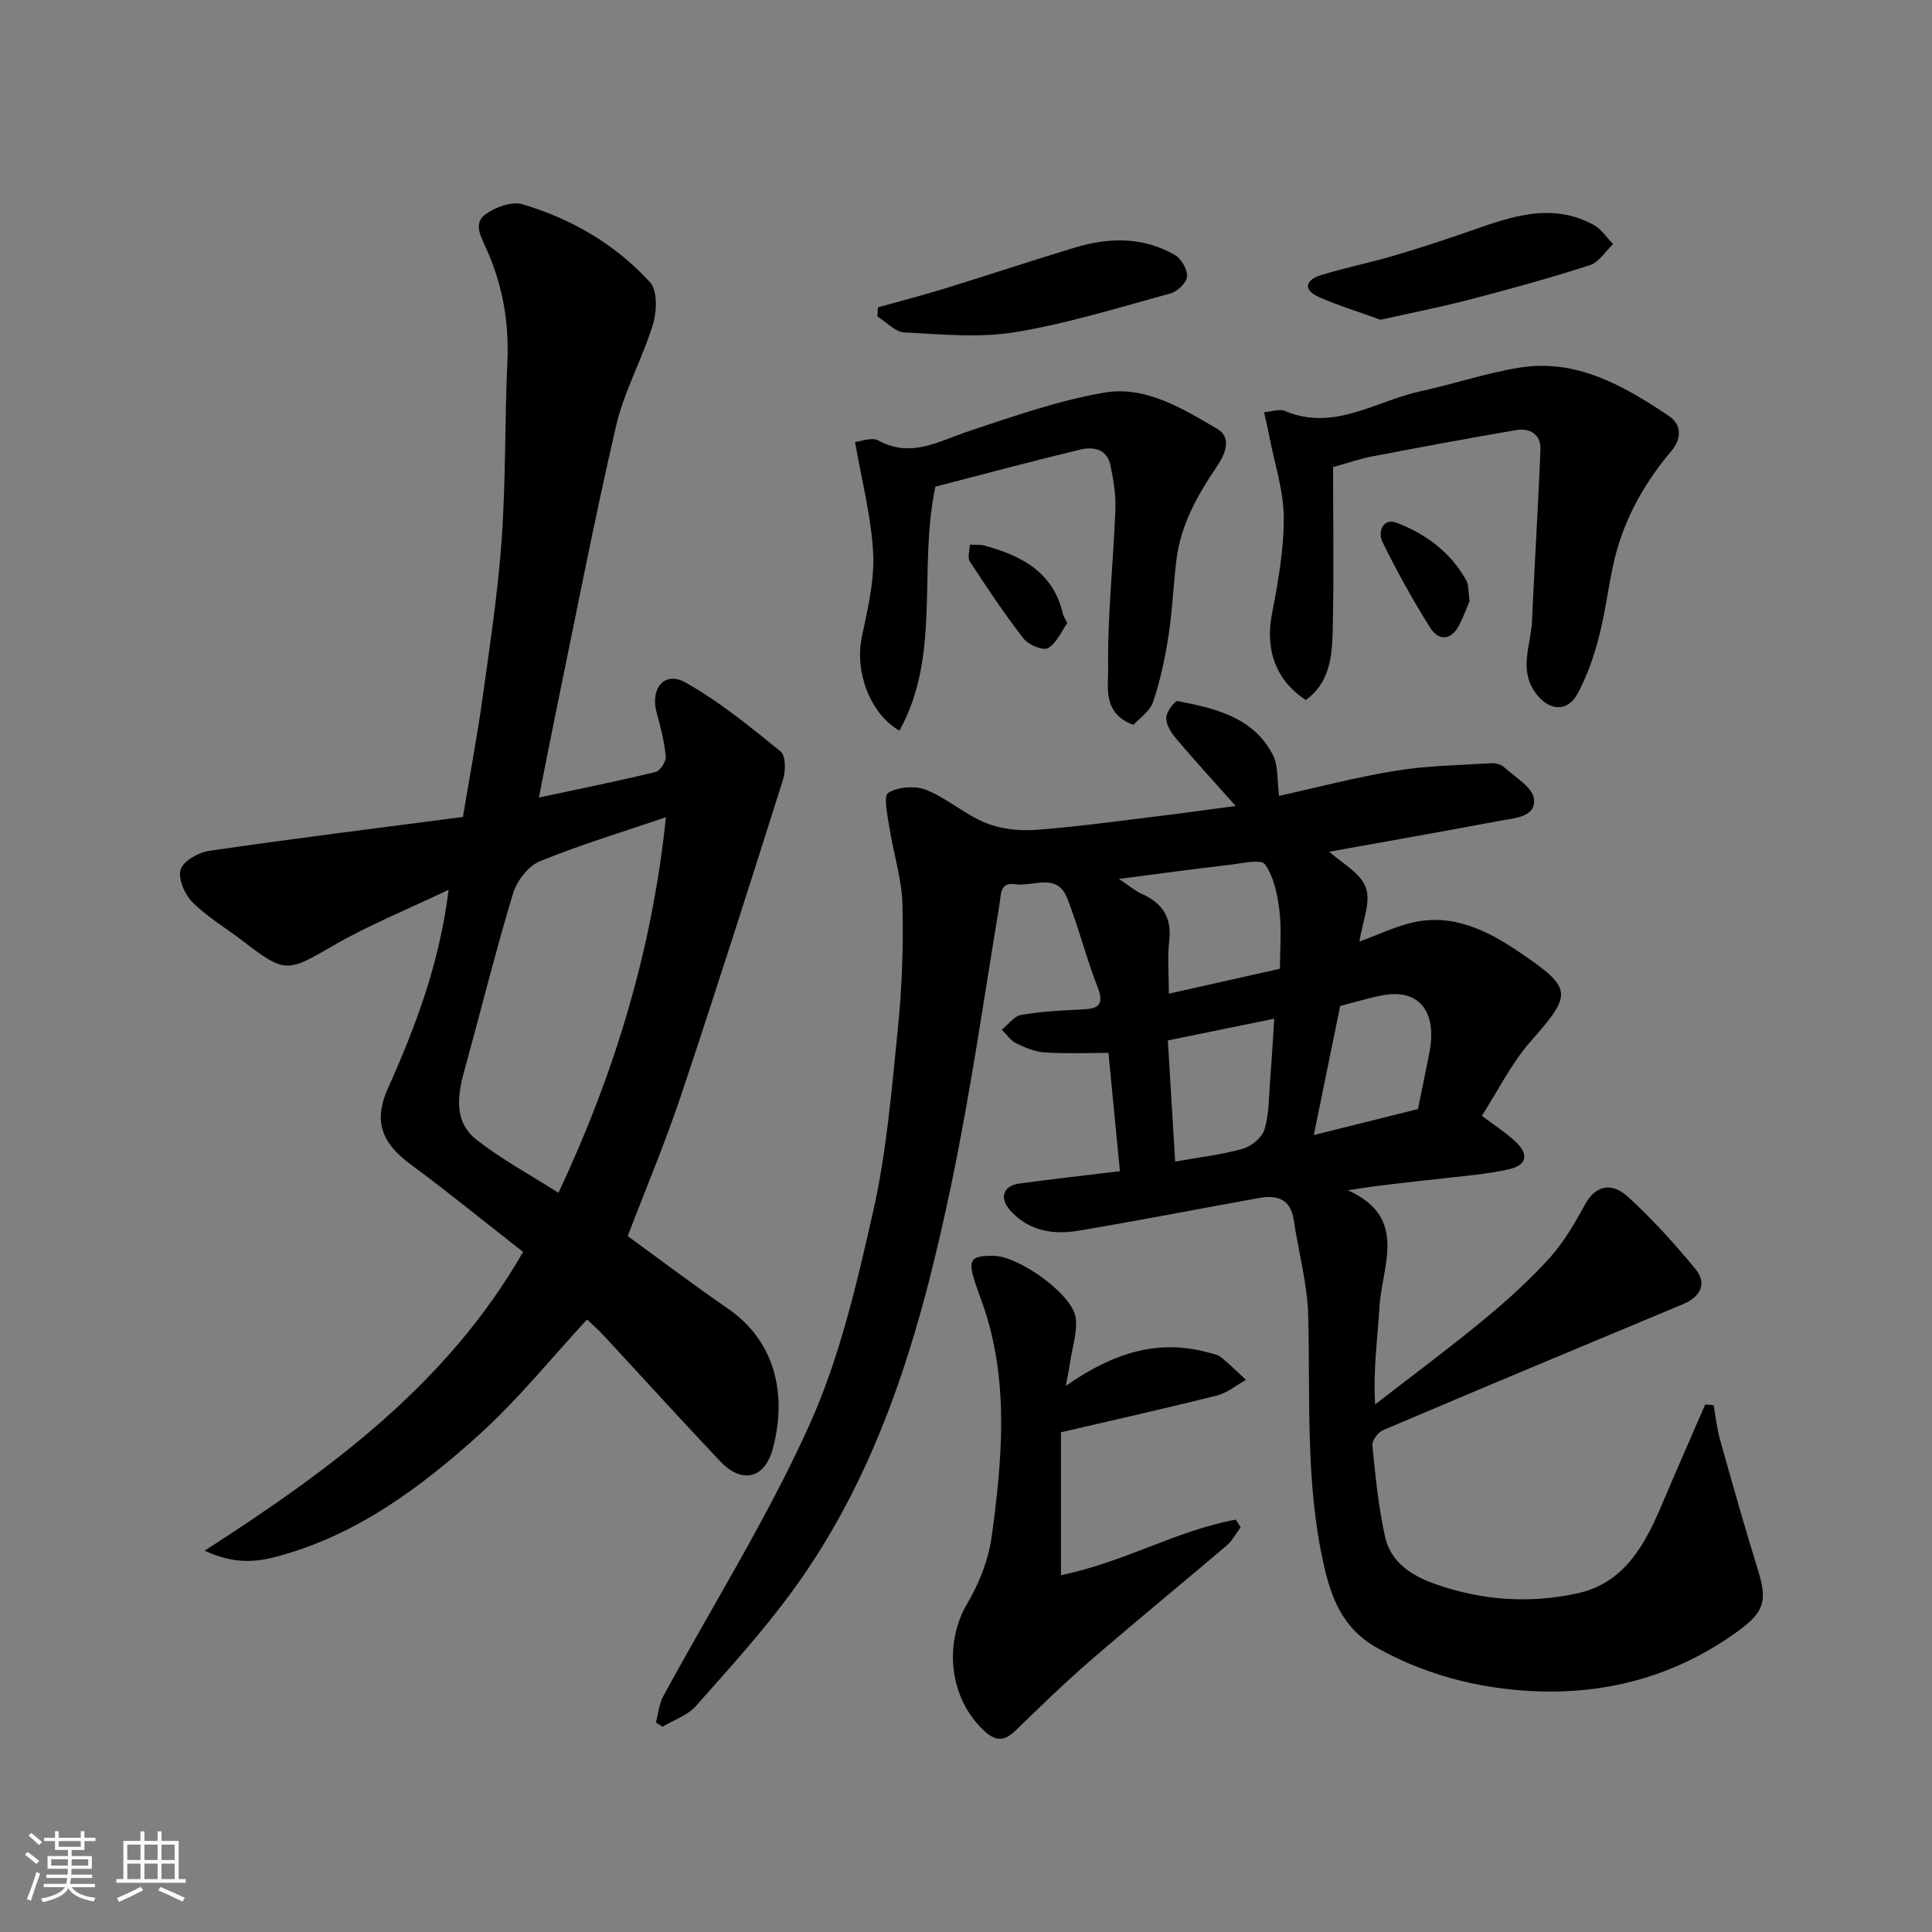
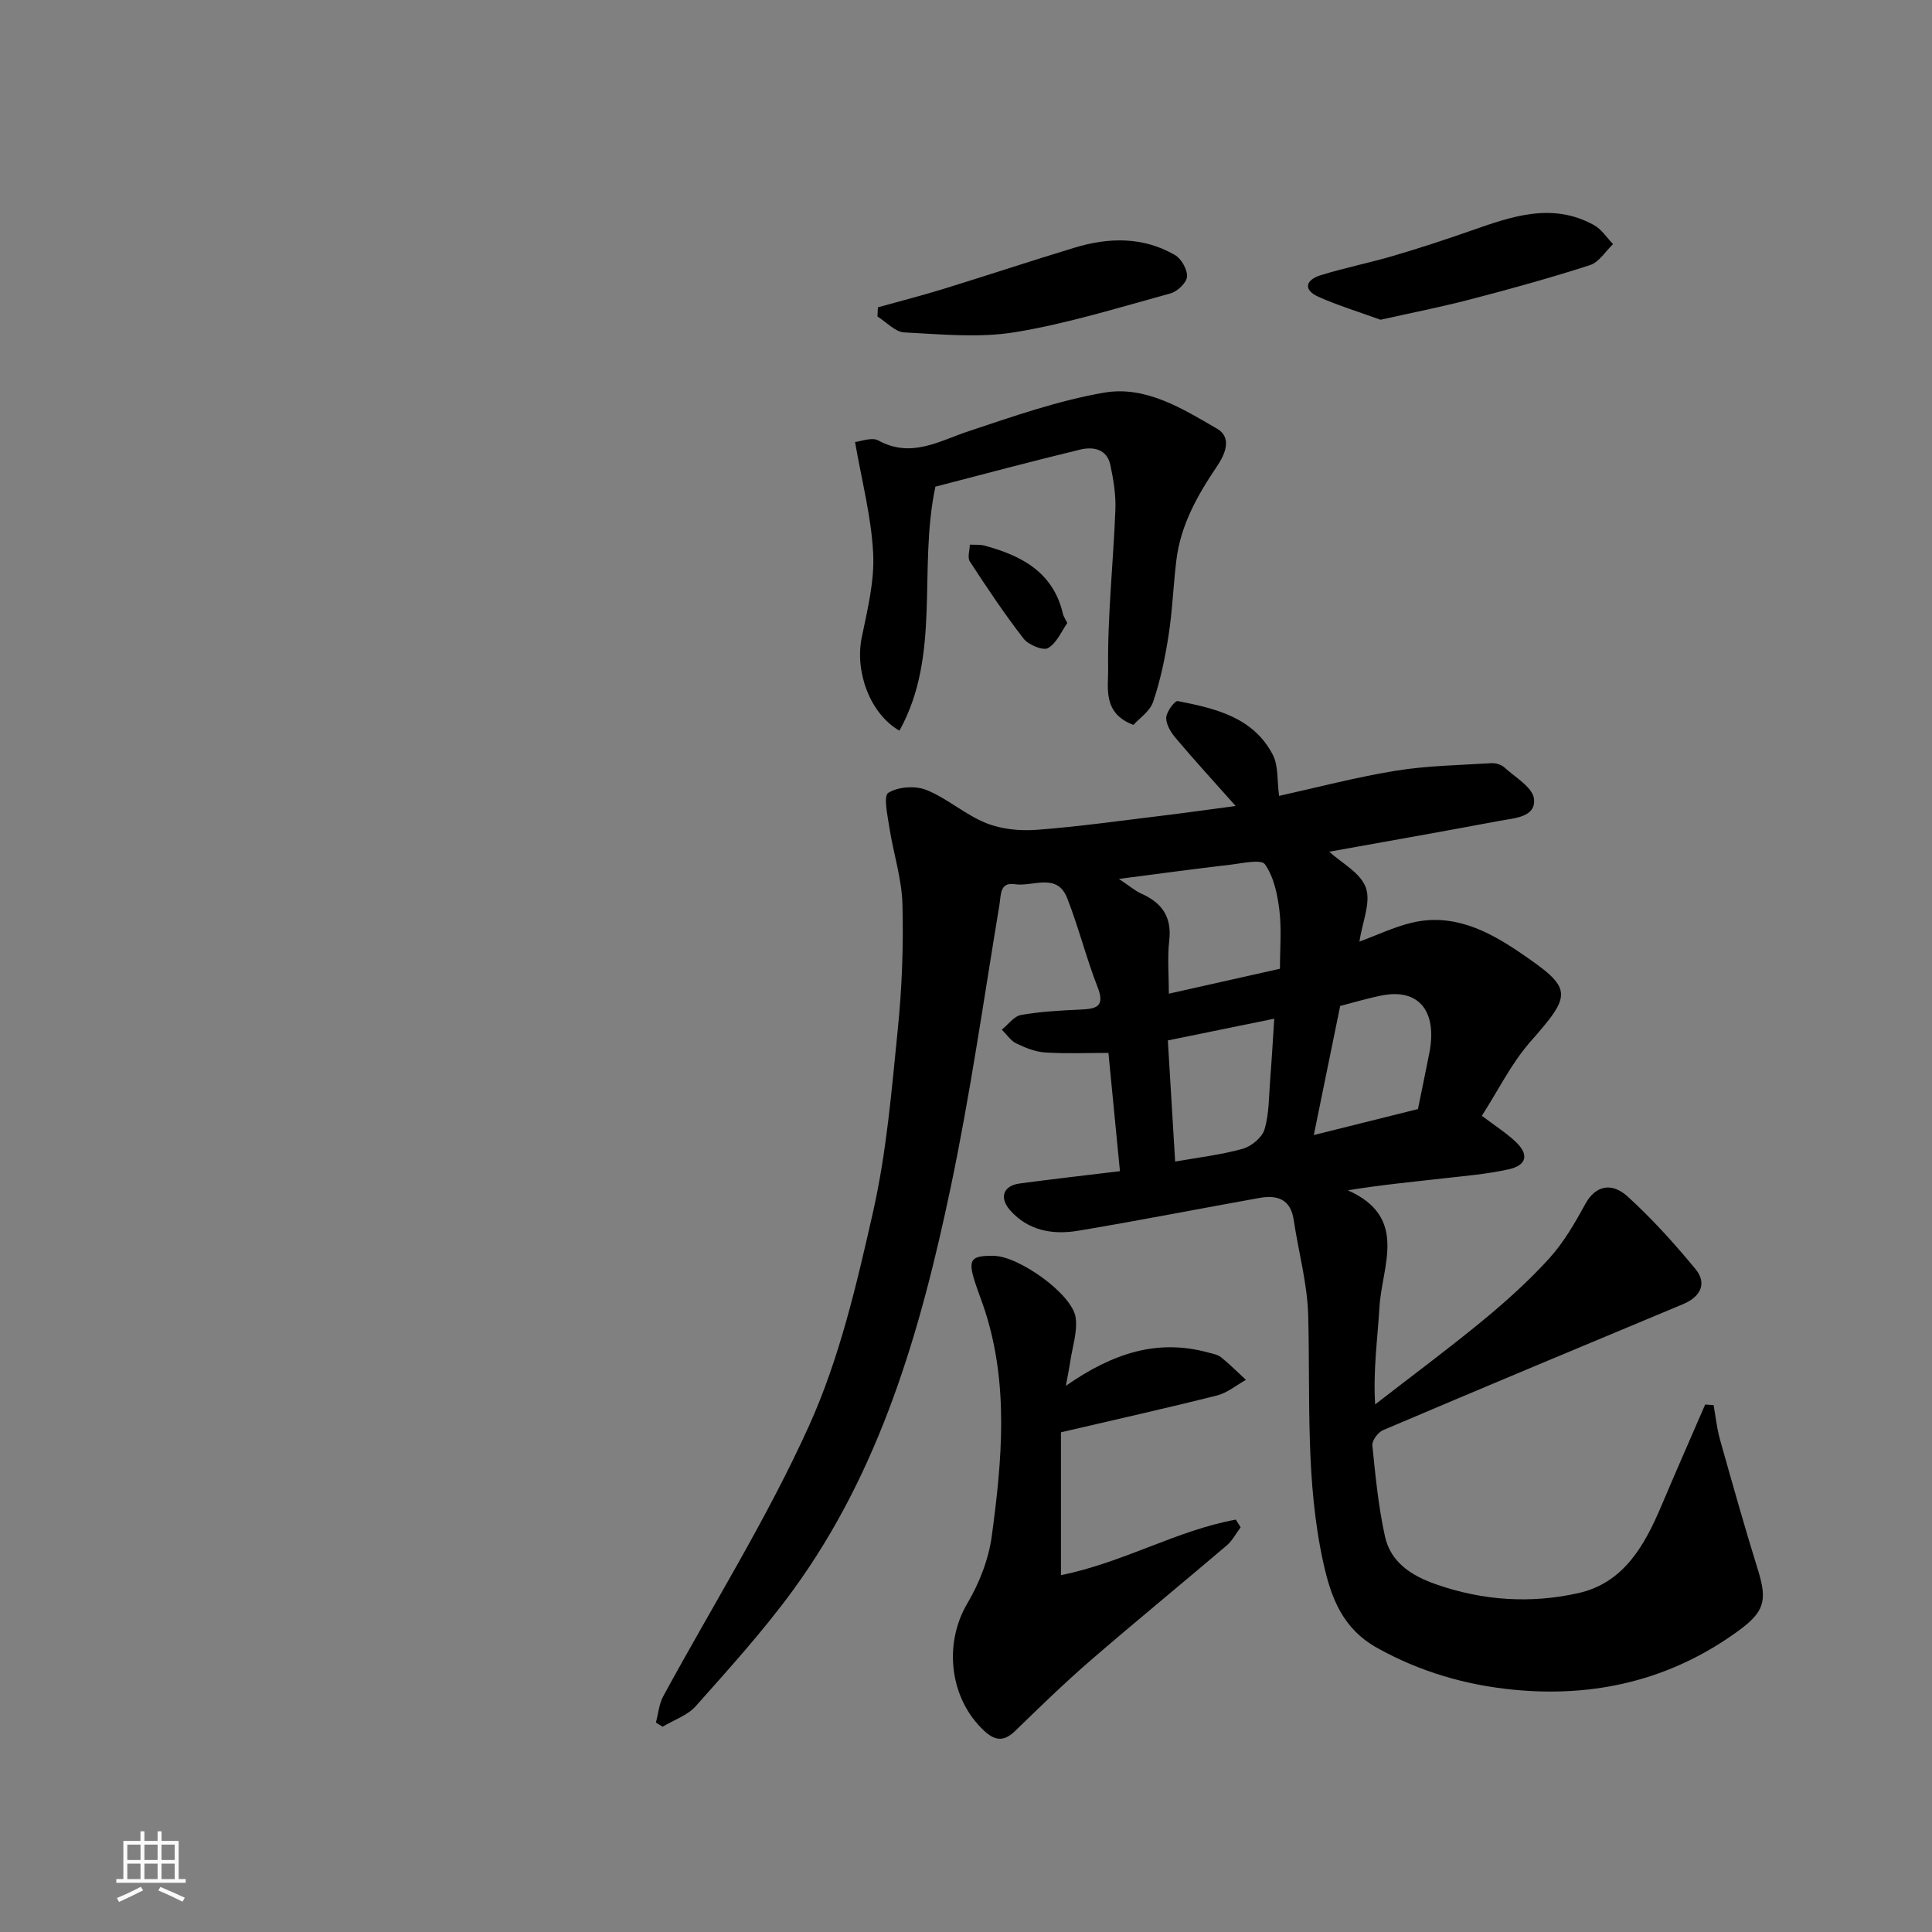
<svg xmlns="http://www.w3.org/2000/svg" enable-background="new 0 0 400 400" viewBox="0 0 400 400">
  <rect x="0" y="0" width="400" height="400" fill="#808080" stroke="none" />
-   <path d="m5.17 384 .55-.58c.85.61 1.65 1.24 2.4 1.87l-.59.64c-.83-.73-1.62-1.38-2.36-1.93m1.22 9.53-.82-.34c.71-1.76 1.37-3.64 1.98-5.63.24.13.5.25.76.36-.6 1.67-1.24 3.54-1.92 5.61m-.5-13.5.57-.54c.56.44 1.31 1.06 2.26 1.87l-.64.64c-.68-.66-1.41-1.32-2.19-1.97m3.25.46h2.24v-1.36h.77v1.36h4.57v-1.36h.76v1.36h2.28v.69h-2.28v1.84h-2.64v1.26h4.18v2.64h-4.21c0 .45-.02.86-.05 1.21h4.32v.69h-4.38c-.04.34-.1.75-.19 1.22h5.15v.69h-4.82c.87 1.19 2.51 1.92 4.93 2.19-.17.31-.3.57-.37.76-2.77-.49-4.52-1.41-5.26-2.76-.56 1.26-2.3 2.23-5.24 2.9-.12-.24-.26-.48-.43-.72 2.73-.55 4.38-1.34 4.96-2.38h-4.38v-.69h4.65c.1-.38.17-.79.21-1.22h-4.32v-.69h4.4c.03-.34.05-.75.05-1.21h-4.2v-2.64h4.23v-1.26h-2.69v-1.84h-2.24zm1.46 4.46v1.29h3.45c.01-.4.02-.57.01-.53v-.32-.45h-3.46zm1.55-2.59h4.57v-1.19h-4.57zm6.11 2.59h-3.42v.77c-.01.19-.01.37-.02.53h3.44z" fill="#fafafa" />
  <path d="m32.63 379.16h.82v1.98h3.54v7.89h1.46v.78h-14.37v-.78h1.46v-7.89h3.54v-1.98h.82v1.98h2.73zm-3.49 11.48.5.73c-1.61.82-3.28 1.63-5 2.41-.13-.27-.28-.55-.44-.82 1.75-.72 3.4-1.49 4.94-2.32m-2.78-5.55h2.73v-3.18h-2.73zm0 3.95h2.73v-3.2h-2.73zm3.54-3.95h2.73v-3.18h-2.73zm0 3.95h2.73v-3.2h-2.73zm7.89 4.68c-1.84-.92-3.51-1.7-5.02-2.32l.45-.73c1.89.8 3.57 1.55 5.04 2.23zm-1.62-11.81h-2.73v3.18h2.73zm-2.73 7.13h2.73v-3.2h-2.73z" fill="#fafafa" />
  <g fill="#000001">
    <path d="m306.8 231.01c2.69 2.04 5.03 3.53 7.01 5.39 2.78 2.62 2.31 4.86-1.44 5.69-4.44.99-9.02 1.37-13.55 1.88-6.41.73-12.84 1.34-19.76 2.47 12.61 5.61 7.04 15.61 6.54 24.2-.38 6.51-1.33 12.99-.89 20.13 7.43-5.77 15-11.38 22.26-17.35 4.85-3.99 9.56-8.23 13.77-12.87 3-3.3 5.32-7.32 7.48-11.27 1.94-3.57 5.23-4.77 8.78-1.54 5.05 4.59 9.67 9.72 14.02 14.99 2.46 2.97 1.09 5.75-2.56 7.28-20.73 8.64-41.45 17.3-62.12 26.09-1.04.44-2.31 2.16-2.21 3.15.64 6.32 1.25 12.69 2.62 18.88 1.19 5.35 5.49 8.11 10.52 9.87 9.7 3.4 19.69 4.06 29.57 1.82 9.39-2.13 13.69-9.92 17.16-18.12 2.96-6.99 6.02-13.94 9.04-20.91l1.74.12c.43 2.37.67 4.8 1.32 7.11 2.55 9.07 5.11 18.15 7.9 27.14 1.96 6.31 1.21 8.62-4.08 12.48-13.94 10.17-29.68 13.85-46.54 12.2-9.85-.96-19.34-3.69-28.24-8.65-7.18-4.01-9.53-10.35-11.12-17.46-3.78-16.95-2.72-34.19-3.17-51.36-.17-6.62-2.02-13.19-3-19.8-.65-4.38-3.49-5.2-7.15-4.54-12.52 2.24-24.99 4.7-37.53 6.79-5.2.86-10.27.01-14.03-4.24-2.32-2.62-1.43-5.09 1.96-5.55 6.8-.92 13.63-1.68 20.77-2.55-.77-7.92-1.54-15.87-2.38-24.49-4.24 0-8.69.19-13.12-.09-2.03-.13-4.1-.97-5.97-1.88-1.18-.57-2-1.87-2.98-2.84 1.32-1.06 2.51-2.78 3.97-3.04 4.03-.71 8.16-.93 12.27-1.12 3.19-.15 5.22-.48 3.59-4.64-2.36-6.04-3.93-12.39-6.3-18.43-2.12-5.39-7.12-2.31-10.81-2.88-3.18-.49-2.86 2.15-3.23 4.35-3.24 19.48-6.01 39.05-10.07 58.36-6.22 29.6-14.52 58.61-32.71 83.53-6.13 8.39-13.16 16.14-20.07 23.92-1.72 1.94-4.56 2.87-6.88 4.27-.46-.29-.92-.57-1.38-.86.49-1.83.64-3.83 1.52-5.45 10.13-18.66 21.49-36.75 30.2-56.04 6.29-13.92 9.85-29.25 13.24-44.26 2.8-12.39 3.85-25.22 5.13-37.91.86-8.55 1.18-17.2.95-25.78-.14-5.3-1.88-10.54-2.7-15.85-.38-2.47-1.27-6.55-.23-7.2 2.02-1.27 5.59-1.52 7.88-.6 4.33 1.74 8.01 5.1 12.34 6.85 3.17 1.28 6.98 1.66 10.43 1.41 8.49-.63 16.94-1.83 25.4-2.85 5.15-.62 10.29-1.35 15.87-2.09-4.36-4.9-8.45-9.37-12.36-13.99-1.01-1.19-2.05-2.85-2.02-4.27.03-1.23 1.78-3.58 2.39-3.46 7.74 1.51 15.59 3.32 19.66 11.07 1.21 2.31.89 5.44 1.32 8.56 7.79-1.72 15.92-3.87 24.18-5.21 6.49-1.05 13.14-1.15 19.72-1.56.9-.06 2.07.27 2.71.85 2.27 2.07 5.92 4.17 6.17 6.55.4 3.79-4.03 3.96-6.98 4.51-11.86 2.23-23.74 4.32-35.42 6.42 2.48 2.28 6.47 4.34 7.58 7.43 1.1 3.04-.72 7.12-1.33 11.18 3.63-1.33 7.12-3.01 10.8-3.9 8.43-2.03 15.64 1.55 22.27 6.05 11.2 7.6 11.15 8.59 2.19 18.73-3.91 4.53-6.62 10.08-9.91 15.18zm-75.14-49.04c2.24 1.49 3.35 2.47 4.65 3.05 4.24 1.89 6.33 4.79 5.77 9.68-.41 3.55-.08 7.19-.08 11.03 7.87-1.77 15.3-3.44 23-5.16 0-4.12.36-8.13-.11-12.05-.4-3.32-1.15-6.96-2.99-9.57-.79-1.13-4.76-.2-7.25.09-7.29.84-14.55 1.84-22.99 2.93zm10.13 33.44c.53 8.72 1.02 16.92 1.51 25.08 4.71-.84 9.44-1.38 13.97-2.64 1.8-.5 4.03-2.33 4.53-4.01.97-3.23.9-6.78 1.17-10.21.33-4.15.56-8.3.85-12.72-7.55 1.54-14.52 2.96-22.03 4.5zm51.78 14.21c.81-3.98 1.61-7.8 2.36-11.63 1.69-8.63-2.19-13.39-9.79-11.9-3 .59-5.93 1.48-8.67 2.18-1.84 9.01-3.61 17.69-5.46 26.73 7.6-1.9 14.63-3.65 21.56-5.38z" />
-     <path d="m95.84 169.14c1.45-8.71 2.97-16.72 4.09-24.79 1.51-10.87 3.17-21.75 3.94-32.69.86-12.23.63-24.53 1.18-36.79.37-8.22-1.03-16.02-4.39-23.44-1.15-2.53-2.68-5.22-.16-7.05 2.04-1.49 5.45-2.75 7.66-2.09 10.16 3.01 19.27 8.3 26.42 16.15 1.57 1.72 1.43 6.03.61 8.7-2.17 7.12-5.96 13.81-7.63 21.02-4.6 19.83-8.45 39.84-12.57 59.79-1.14 5.52-2.2 11.06-3.42 17.17 8.71-1.86 16.49-3.42 24.19-5.3.94-.23 2.18-2.18 2.08-3.22-.29-3.04-1.06-6.07-1.88-9.03-1.39-5.01 1.6-8.7 5.92-6.29 7.06 3.95 13.43 9.19 19.75 14.31 1.07.87 1.05 4.03.49 5.81-6.91 21.85-13.86 43.69-21.13 65.43-3.3 9.85-7.35 19.45-11.03 29.09 6.97 5.06 13.71 10.18 20.69 14.97 10.27 7.05 12.25 18.45 9.31 29.17-1.68 6.14-6.42 7.16-10.81 2.53-8.19-8.64-16.18-17.48-24.28-26.21-1.12-1.2-2.37-2.28-3.33-3.19-7.49 8.08-14.31 16.6-22.31 23.82-12.28 11.08-25.58 20.94-42.02 25.29-4.39 1.16-8.86 1.54-14.84-1.25 26.3-16.93 50.3-34.62 65.93-61.85-7.78-6.08-15.39-12.3-23.29-18.13-6.03-4.45-7.72-8.97-4.71-15.7 5.72-12.78 10.67-25.79 12.58-41.15-8.46 4.04-16.54 7.3-24.01 11.63-9.35 5.42-9.81 5.74-18.55-.99-3.49-2.69-7.38-4.98-10.47-8.06-1.61-1.61-3.04-4.91-2.45-6.78.56-1.78 3.74-3.55 5.97-3.87 17.31-2.53 34.67-4.68 52.47-7.01zm42.03.06c-8.95 3.05-17.69 5.68-26.1 9.12-2.4.98-4.77 4.06-5.55 6.66-3.66 12.12-6.7 24.41-10.07 36.62-1.47 5.31-2.22 10.73 2.61 14.46 5.23 4.04 11.11 7.24 16.86 10.9 11.62-24.73 19.4-50.24 22.25-77.76z" />
    <path d="m220.67 286.92c9.8-6.83 19.02-9.74 29.42-6.91.93.25 2 .42 2.71.99 1.81 1.45 3.45 3.11 5.16 4.69-1.99 1.1-3.86 2.69-6 3.23-10.53 2.65-21.13 5.01-32.3 7.62v29.58c12.95-2.62 23.97-9.27 36.2-11.5.33.53.67 1.06 1 1.59-.95 1.26-1.7 2.75-2.87 3.75-9.37 7.98-18.9 15.77-28.21 23.82-5.37 4.65-10.48 9.62-15.58 14.57-2.25 2.18-4.05 2.18-6.37.06-7.26-6.68-8.51-18.05-3.56-26.43 2.49-4.21 4.42-9.15 5.07-13.97 2.09-15.5 3.54-31.1-1.35-46.44-.64-2.01-1.44-3.97-2.09-5.98-1.56-4.82-.97-5.66 3.87-5.58 5.22.08 16.24 7.93 16.93 12.77.42 2.93-.68 6.09-1.12 9.14-.18 1.23-.44 2.46-.91 5z" />
-     <path d="m276 96.7c0 11.42.2 22.85-.09 34.26-.13 5.16-.73 10.51-5.55 13.97-6.26-4.08-8.45-10.47-7.01-17.87 1.27-6.56 2.48-13.28 2.44-19.92-.04-5.59-1.91-11.17-2.98-16.75-.3-1.57-.68-3.13-1.1-5.05 1.74-.14 3.22-.72 4.27-.27 10.24 4.34 18.87-2.07 28.13-4.07 6.83-1.48 13.52-3.75 20.4-4.87 11.88-1.94 21.64 3.72 31 9.98 2.83 1.89 2.54 4.88.57 7.21-6.01 7.11-10.31 15.03-12.2 24.18-1.02 4.93-1.66 9.96-2.95 14.81-1.03 3.89-2.41 7.79-4.32 11.32-2.15 3.97-6.06 3.54-8.75-.24-3.45-4.86-.9-9.84-.68-14.76.52-11.87 1.3-23.73 1.75-35.6.12-3.1-2.21-4.47-5.06-3.98-9.96 1.7-19.89 3.56-29.81 5.45-2.34.44-4.62 1.25-8.06 2.2z" />
    <path d="m193.66 100.76c-3.63 17.22 1.26 34.79-7.44 50.52-6.19-3.57-9.24-12.33-7.81-19.27 1.18-5.75 2.66-11.67 2.37-17.43-.37-7.52-2.35-14.96-3.75-23.07 1.18-.11 3.47-1.06 4.83-.31 6.82 3.72 12.52.12 18.68-1.92 9.24-3.07 18.54-6.35 28.08-7.99 8.54-1.47 16.19 3.29 23.37 7.48 3.08 1.79 1.75 5.15.01 7.72-4.03 5.96-7.55 12.16-8.44 19.45-.64 5.21-.82 10.49-1.63 15.67-.72 4.63-1.69 9.28-3.19 13.7-.68 2-2.92 3.47-4.08 4.77-6.45-2.39-5.18-7.83-5.23-11.48-.16-11.01 1.07-22.04 1.5-33.07.12-3.07-.4-6.23-1.04-9.25-.72-3.38-3.61-3.84-6.29-3.19-10.23 2.47-20.39 5.2-29.94 7.67z" />
-     <path d="m181.76 63.63c4.56-1.28 9.16-2.45 13.69-3.85 9.01-2.78 17.96-5.75 26.98-8.49 7.1-2.16 14.21-2.32 20.83 1.51 1.33.77 2.6 3.01 2.5 4.48-.09 1.26-1.99 3.07-3.41 3.46-10.66 2.92-21.28 6.24-32.15 8.03-7.47 1.23-15.32.44-22.98.05-1.9-.1-3.7-2.14-5.55-3.29.04-.64.06-1.27.09-1.9z" />
+     <path d="m181.76 63.63c4.56-1.28 9.16-2.45 13.69-3.85 9.01-2.78 17.96-5.75 26.98-8.49 7.1-2.16 14.21-2.32 20.83 1.51 1.33.77 2.6 3.01 2.5 4.48-.09 1.26-1.99 3.07-3.41 3.46-10.66 2.92-21.28 6.24-32.15 8.03-7.47 1.23-15.32.44-22.98.05-1.9-.1-3.7-2.14-5.55-3.29.04-.64.06-1.27.09-1.9" />
    <path d="m285.82 66.2c-4.71-1.71-8.85-2.97-12.77-4.71-3.35-1.49-2.73-3.53.36-4.5 4.93-1.54 10.03-2.54 14.99-4 5.45-1.6 10.85-3.37 16.21-5.25 8.38-2.94 16.76-5.91 25.4-1.14 1.57.86 2.65 2.6 3.96 3.94-1.58 1.49-2.91 3.75-4.78 4.35-8.17 2.64-16.47 4.93-24.79 7.1-6.15 1.6-12.4 2.83-18.58 4.21z" />
    <path d="m220.97 128.99c-1.16 1.64-2.16 4.12-3.98 5.19-1.01.59-4.05-.66-5.06-1.95-3.98-5.12-7.58-10.54-11.13-15.97-.54-.82-.03-2.32-.01-3.5 1.01.06 2.07-.05 3.03.2 7.71 2.08 14.27 5.52 16.26 14.18.11.47.42.89.89 1.85z" />
-     <path d="m304.27 124.42c-.55 1.28-1.24 3.24-2.19 5.06-1.65 3.15-4.24 3.22-5.95.52-3.62-5.73-6.9-11.69-9.9-17.77-1-2.03.03-5.11 2.95-3.99 6.01 2.3 11.19 6.11 14.41 11.95.52.94.38 2.23.68 4.23z" />
  </g>
</svg>